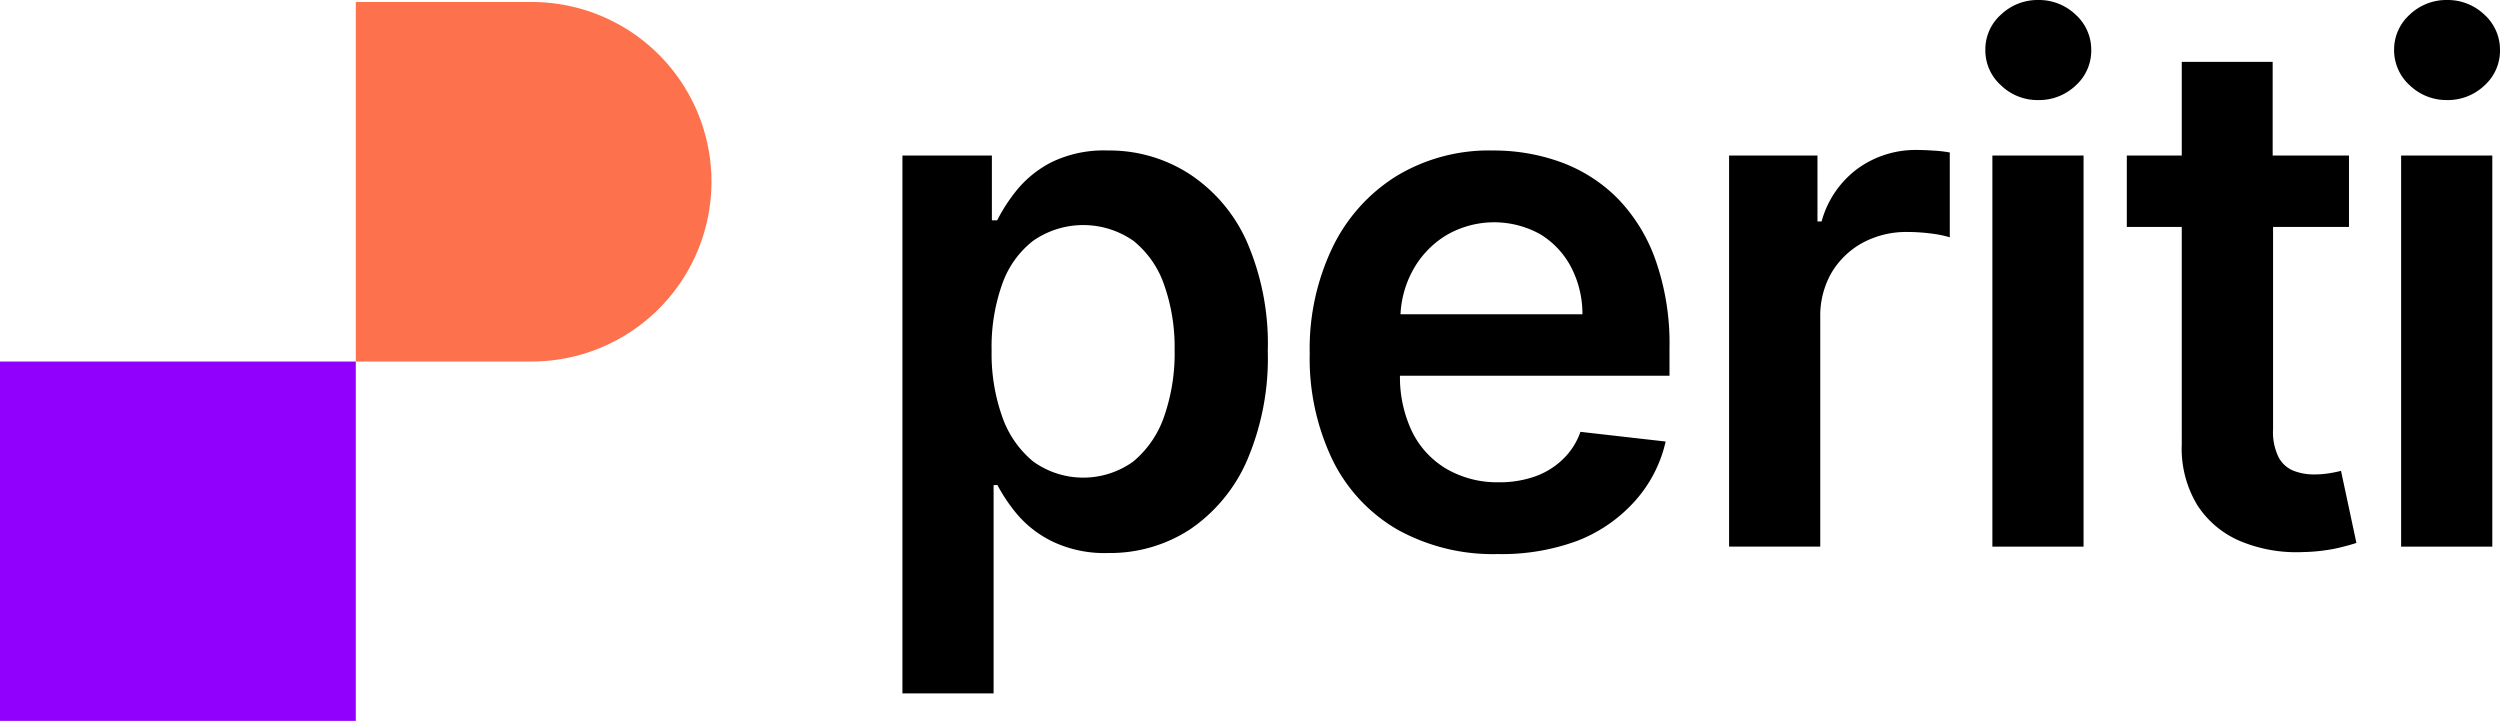
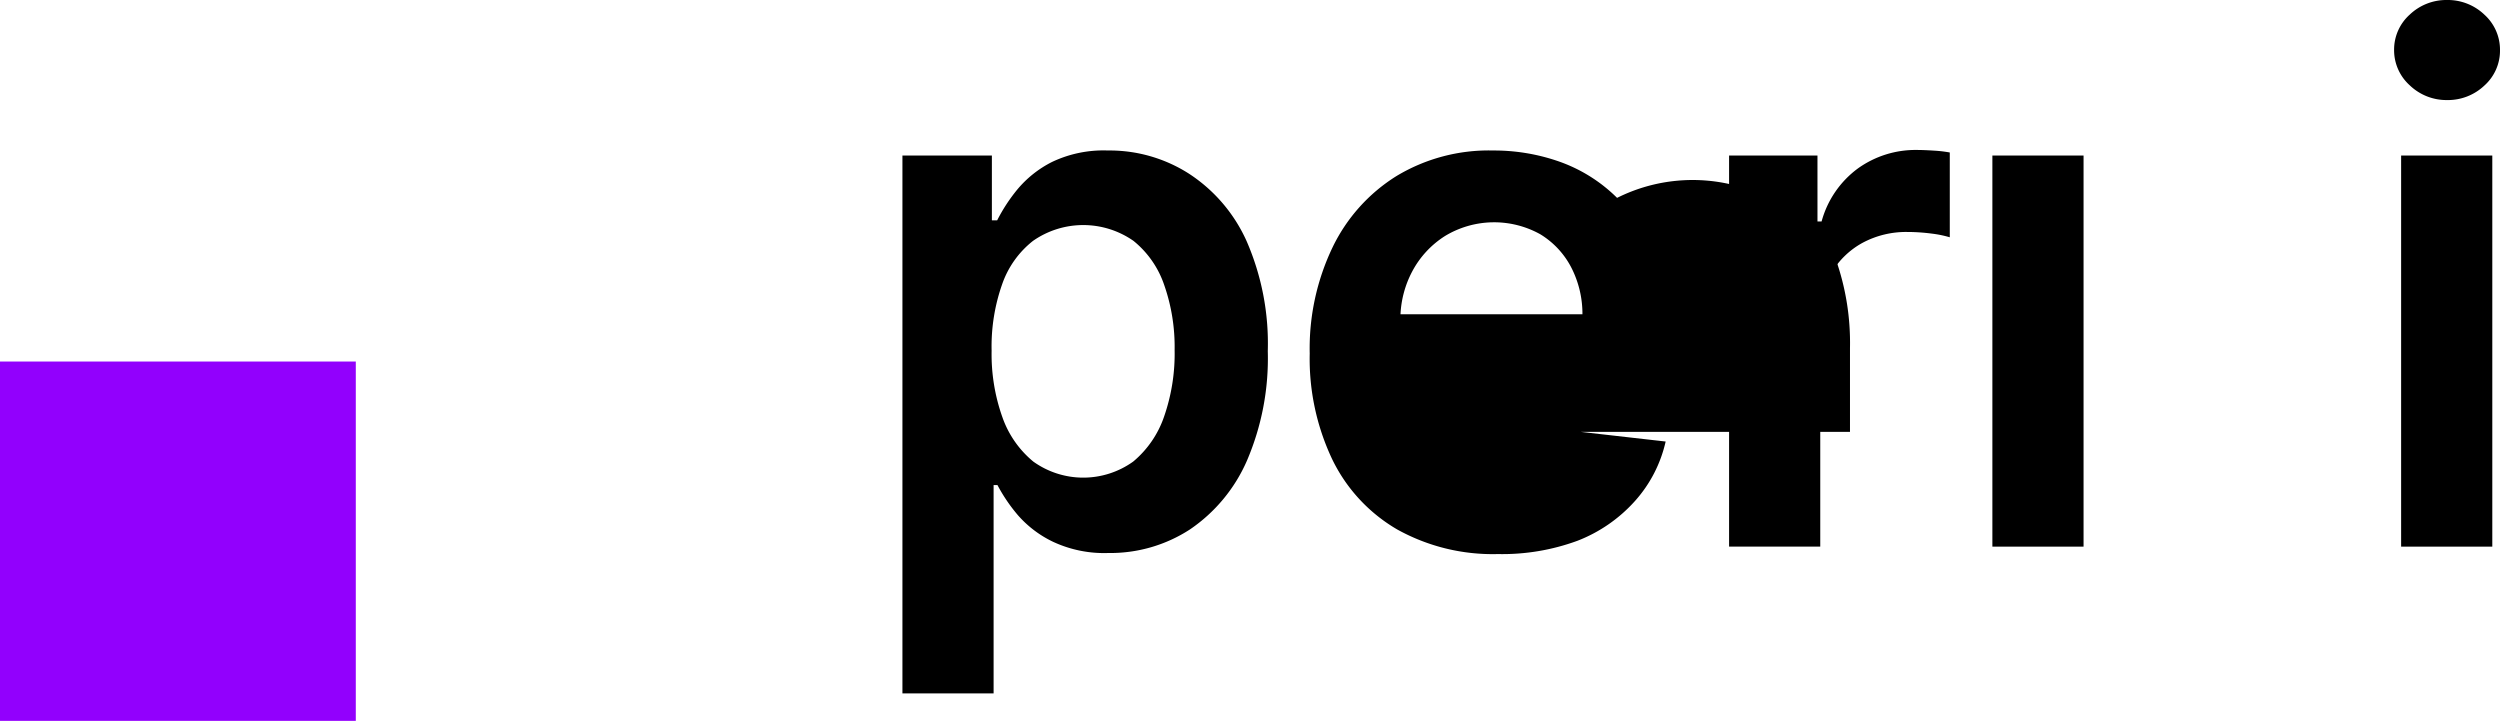
<svg xmlns="http://www.w3.org/2000/svg" viewBox="0 0 188.38 54.32">
  <defs>
    <style>.cls-1{fill:#9200fd;}.cls-2{fill:#fd714c;}</style>
  </defs>
  <g id="Logo_Artwork" data-name="Logo Artwork">
    <rect class="cls-1" y="27.24" width="26.81" height="27.09" />
-     <path class="cls-2" d="M40.07.15H26.81V27.24H40.07A13.55,13.55,0,0,0,53.61,13.69h0A13.54,13.54,0,0,0,40.07.15Z" />
    <path d="M89.58,13.08a11.1,11.1,0,0,0-6.1-1.74,9,9,0,0,0-4.22.87,8.2,8.2,0,0,0-2.62,2.09,12.76,12.76,0,0,0-1.5,2.3h-.4V11.72H68V52.25h6.87V36.55h.29a12.46,12.46,0,0,0,1.55,2.28,8.23,8.23,0,0,0,2.65,2,9.1,9.1,0,0,0,4.15.84,11,11,0,0,0,6.16-1.78,12.11,12.11,0,0,0,4.29-5.18,19.56,19.56,0,0,0,1.57-8.25,19.29,19.29,0,0,0-1.6-8.3A11.85,11.85,0,0,0,89.58,13.08Zm-1.86,18.3a7.61,7.61,0,0,1-2.33,3.4,6.46,6.46,0,0,1-7.53,0,7.57,7.57,0,0,1-2.33-3.35,14.15,14.15,0,0,1-.81-5,14.09,14.09,0,0,1,.79-5,7.12,7.12,0,0,1,2.33-3.28,6.61,6.61,0,0,1,7.57,0,7.27,7.27,0,0,1,2.32,3.34,14.1,14.1,0,0,1,.78,4.87A14.43,14.43,0,0,1,87.72,31.38Z" />
-     <path d="M121.85,14.91a11.7,11.7,0,0,0-4.26-2.7,14.83,14.83,0,0,0-5.09-.87,13.46,13.46,0,0,0-7.28,1.93,12.94,12.94,0,0,0-4.81,5.37,17.63,17.63,0,0,0-1.72,8,17.67,17.67,0,0,0,1.71,8,12.32,12.32,0,0,0,4.89,5.26,14.82,14.82,0,0,0,7.57,1.85,16.43,16.43,0,0,0,6-1,11.28,11.28,0,0,0,4.34-3,10,10,0,0,0,2.31-4.48l-6.42-.73a5.25,5.25,0,0,1-1.35,2.09,5.77,5.77,0,0,1-2.1,1.28,8,8,0,0,1-2.72.43,7.61,7.61,0,0,1-3.91-1,6.65,6.65,0,0,1-2.6-2.8,9.5,9.5,0,0,1-.92-4.23h20.31V26.23a18.93,18.93,0,0,0-1.07-6.69A12.72,12.72,0,0,0,121.85,14.91Zm-16.32,8.77a7.69,7.69,0,0,1,.88-3.22,7.09,7.09,0,0,1,2.48-2.68,7.15,7.15,0,0,1,7.17-.13,6.34,6.34,0,0,1,2.32,2.47,7.64,7.64,0,0,1,.86,3.56Z" />
+     <path d="M121.85,14.91a11.7,11.7,0,0,0-4.26-2.7,14.83,14.83,0,0,0-5.09-.87,13.46,13.46,0,0,0-7.28,1.93,12.94,12.94,0,0,0-4.81,5.37,17.63,17.63,0,0,0-1.72,8,17.67,17.67,0,0,0,1.71,8,12.32,12.32,0,0,0,4.89,5.26,14.82,14.82,0,0,0,7.57,1.85,16.43,16.43,0,0,0,6-1,11.28,11.28,0,0,0,4.34-3,10,10,0,0,0,2.31-4.48l-6.42-.73h20.31V26.23a18.93,18.93,0,0,0-1.07-6.69A12.72,12.72,0,0,0,121.85,14.91Zm-16.32,8.77a7.69,7.69,0,0,1,.88-3.22,7.09,7.09,0,0,1,2.48-2.68,7.15,7.15,0,0,1,7.17-.13,6.34,6.34,0,0,1,2.32,2.47,7.64,7.64,0,0,1,.86,3.56Z" />
    <path d="M144.43,11.3A7.45,7.45,0,0,0,140,12.69a7.35,7.35,0,0,0-2.74,4h-.31V11.72h-6.66V41.19h6.87V23.87a6.48,6.48,0,0,1,.85-3.32,6.15,6.15,0,0,1,2.35-2.26,6.94,6.94,0,0,1,3.37-.81,14.22,14.22,0,0,1,1.81.12,8.29,8.29,0,0,1,1.38.28V11.49a9.79,9.79,0,0,0-1.19-.14C145.24,11.32,144.81,11.3,144.43,11.3Z" />
    <rect x="150.13" y="11.72" width="6.87" height="29.47" />
-     <path d="M153.59,0a4,4,0,0,0-2.81,1.1,3.5,3.5,0,0,0-1.18,2.66,3.52,3.52,0,0,0,1.18,2.67,3.94,3.94,0,0,0,2.81,1.11,4,4,0,0,0,2.82-1.1,3.53,3.53,0,0,0,1.17-2.66,3.56,3.56,0,0,0-1.17-2.67A4,4,0,0,0,153.59,0Z" />
-     <path d="M175.58,35.65a7.24,7.24,0,0,1-1.19.1,4.24,4.24,0,0,1-1.55-.27,2.21,2.21,0,0,1-1.13-1,4.28,4.28,0,0,1-.43-2.14V17.1H177V11.72h-5.75V4.66H164.4v7.06h-4.14V17.1h4.14V33.48a8.21,8.21,0,0,0,1.19,4.61,7.16,7.16,0,0,0,3.28,2.71,11,11,0,0,0,4.65.8,13.7,13.7,0,0,0,2.48-.27c.67-.15,1.2-.3,1.56-.42l-1.16-5.43C176.21,35.53,175.94,35.59,175.58,35.65Z" />
    <rect x="180.93" y="11.72" width="6.87" height="29.47" />
    <path d="M184.39,7.54a4,4,0,0,0,2.82-1.1,3.53,3.53,0,0,0,1.17-2.66,3.56,3.56,0,0,0-1.17-2.67A4,4,0,0,0,184.39,0a4,4,0,0,0-2.81,1.1,3.54,3.54,0,0,0-1.18,2.66,3.56,3.56,0,0,0,1.18,2.67A4,4,0,0,0,184.39,7.54Z" />
  </g>
</svg>